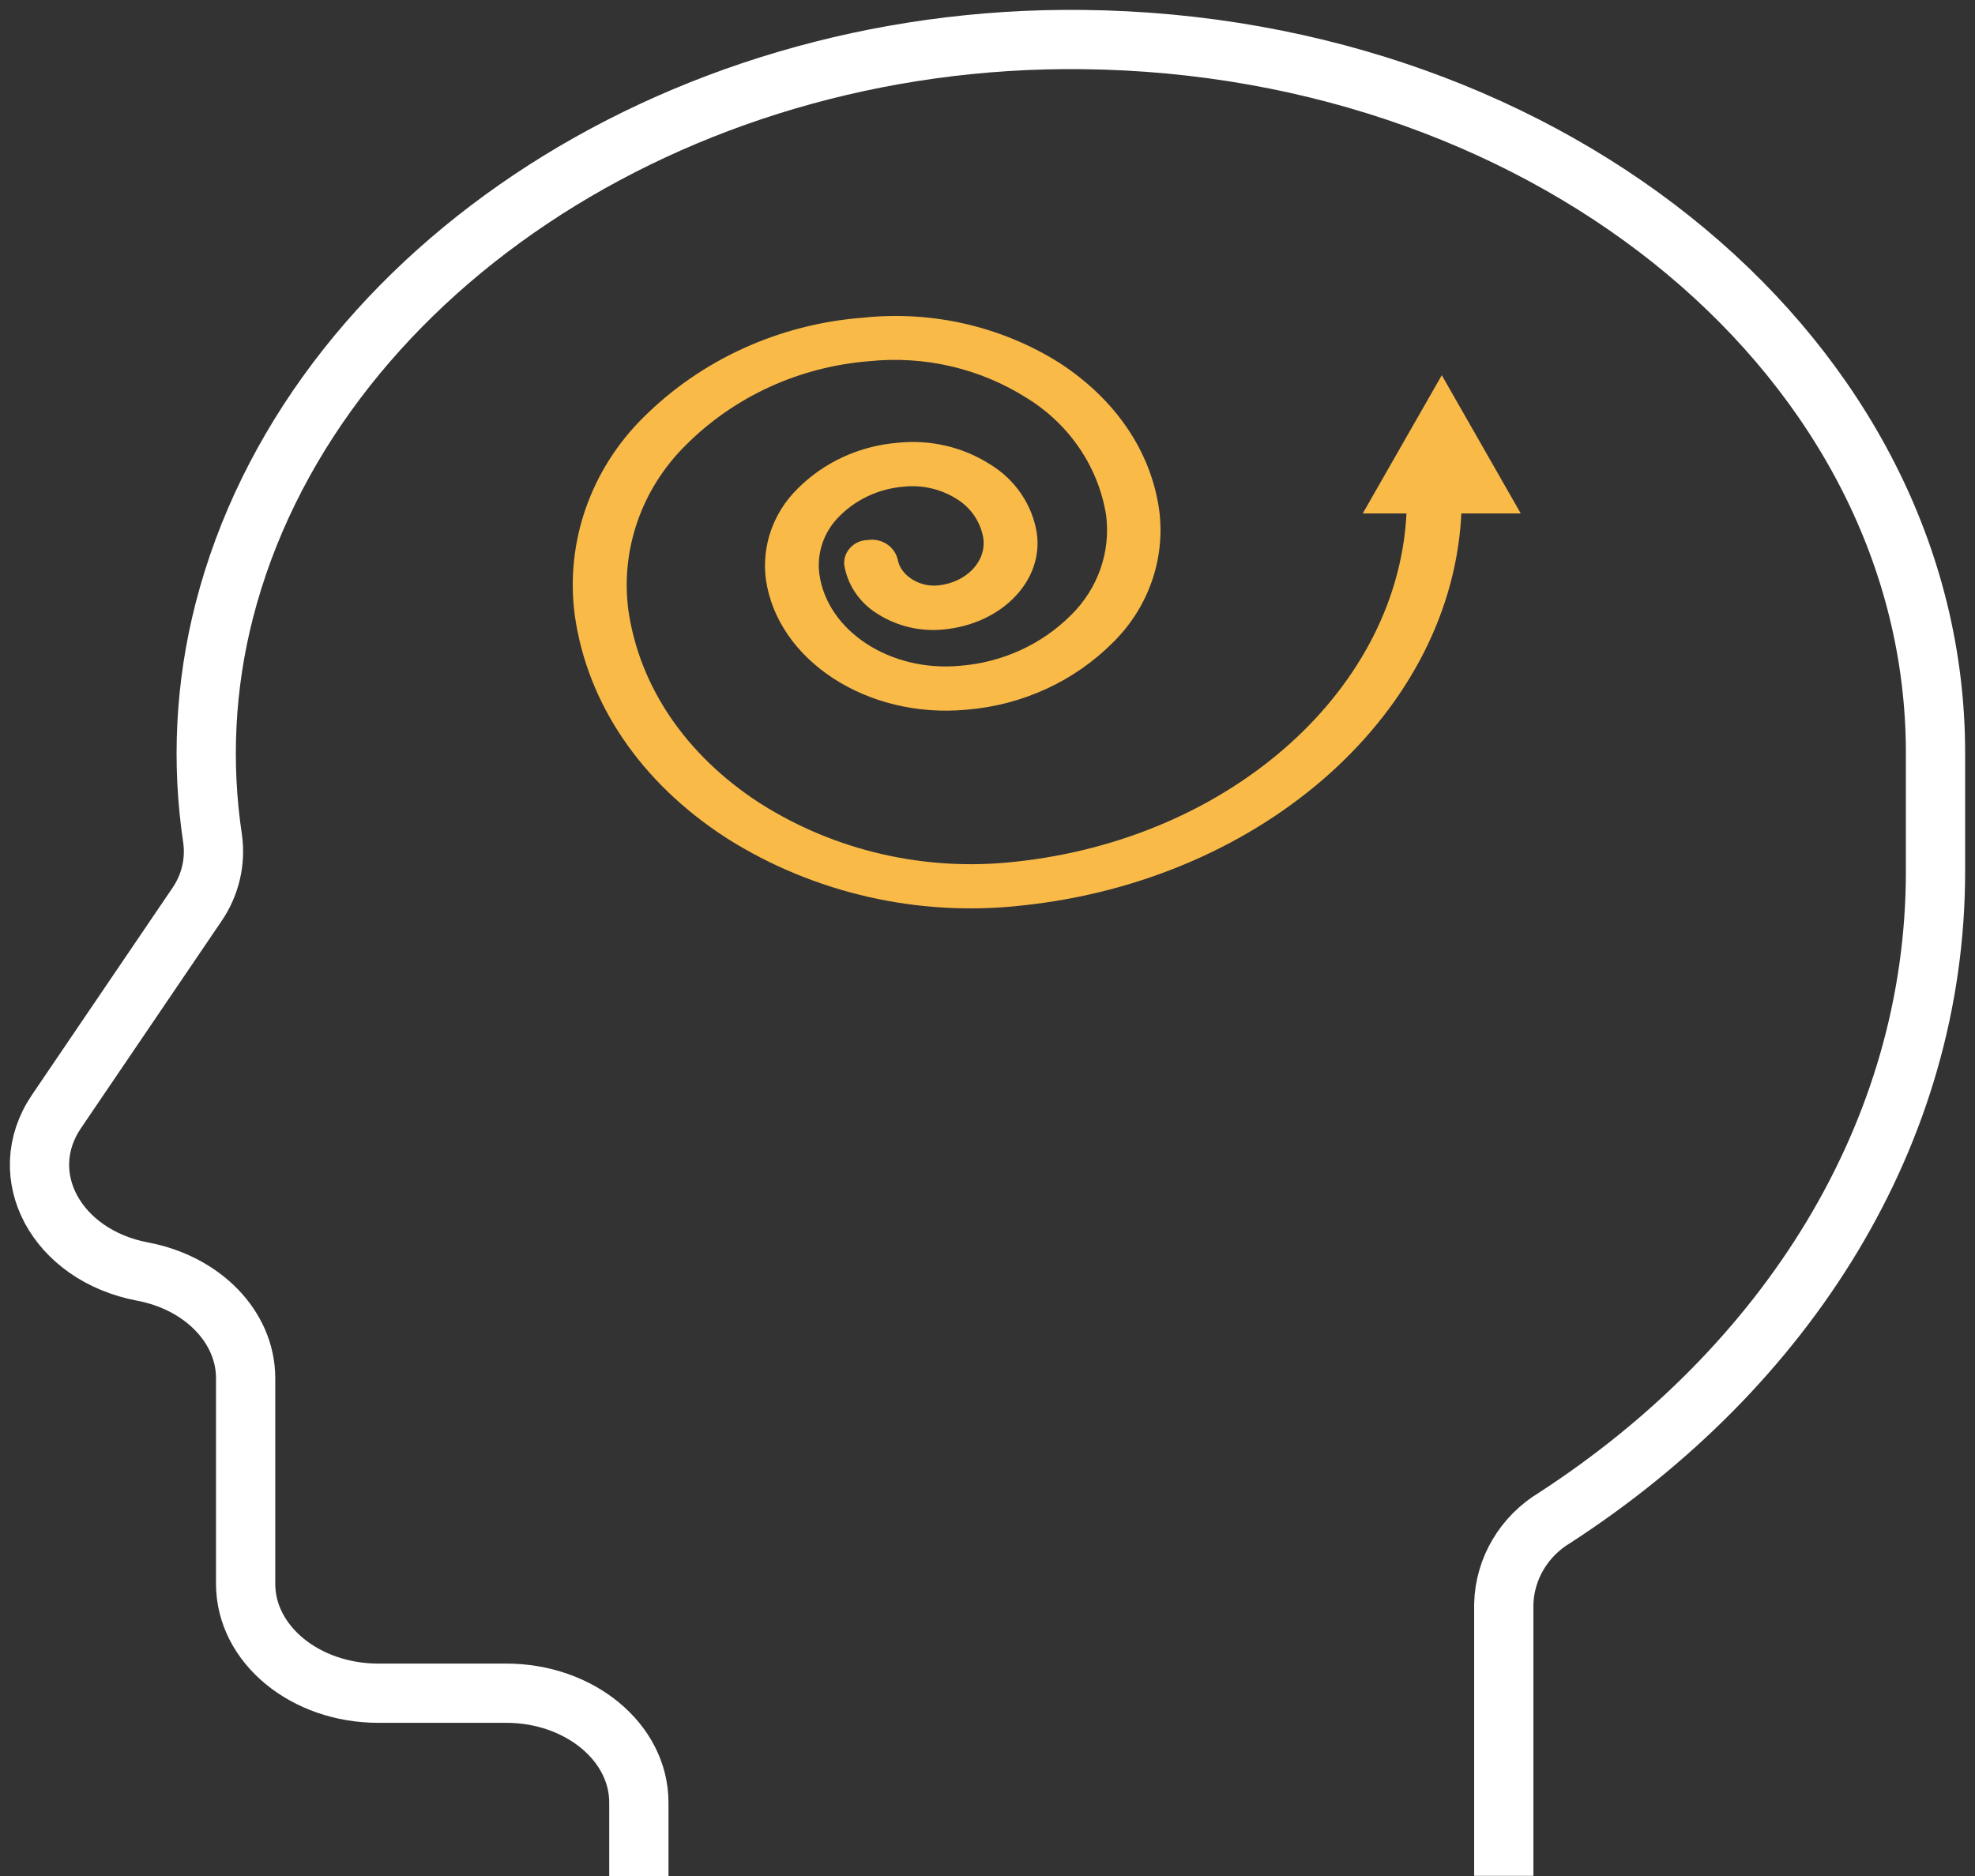
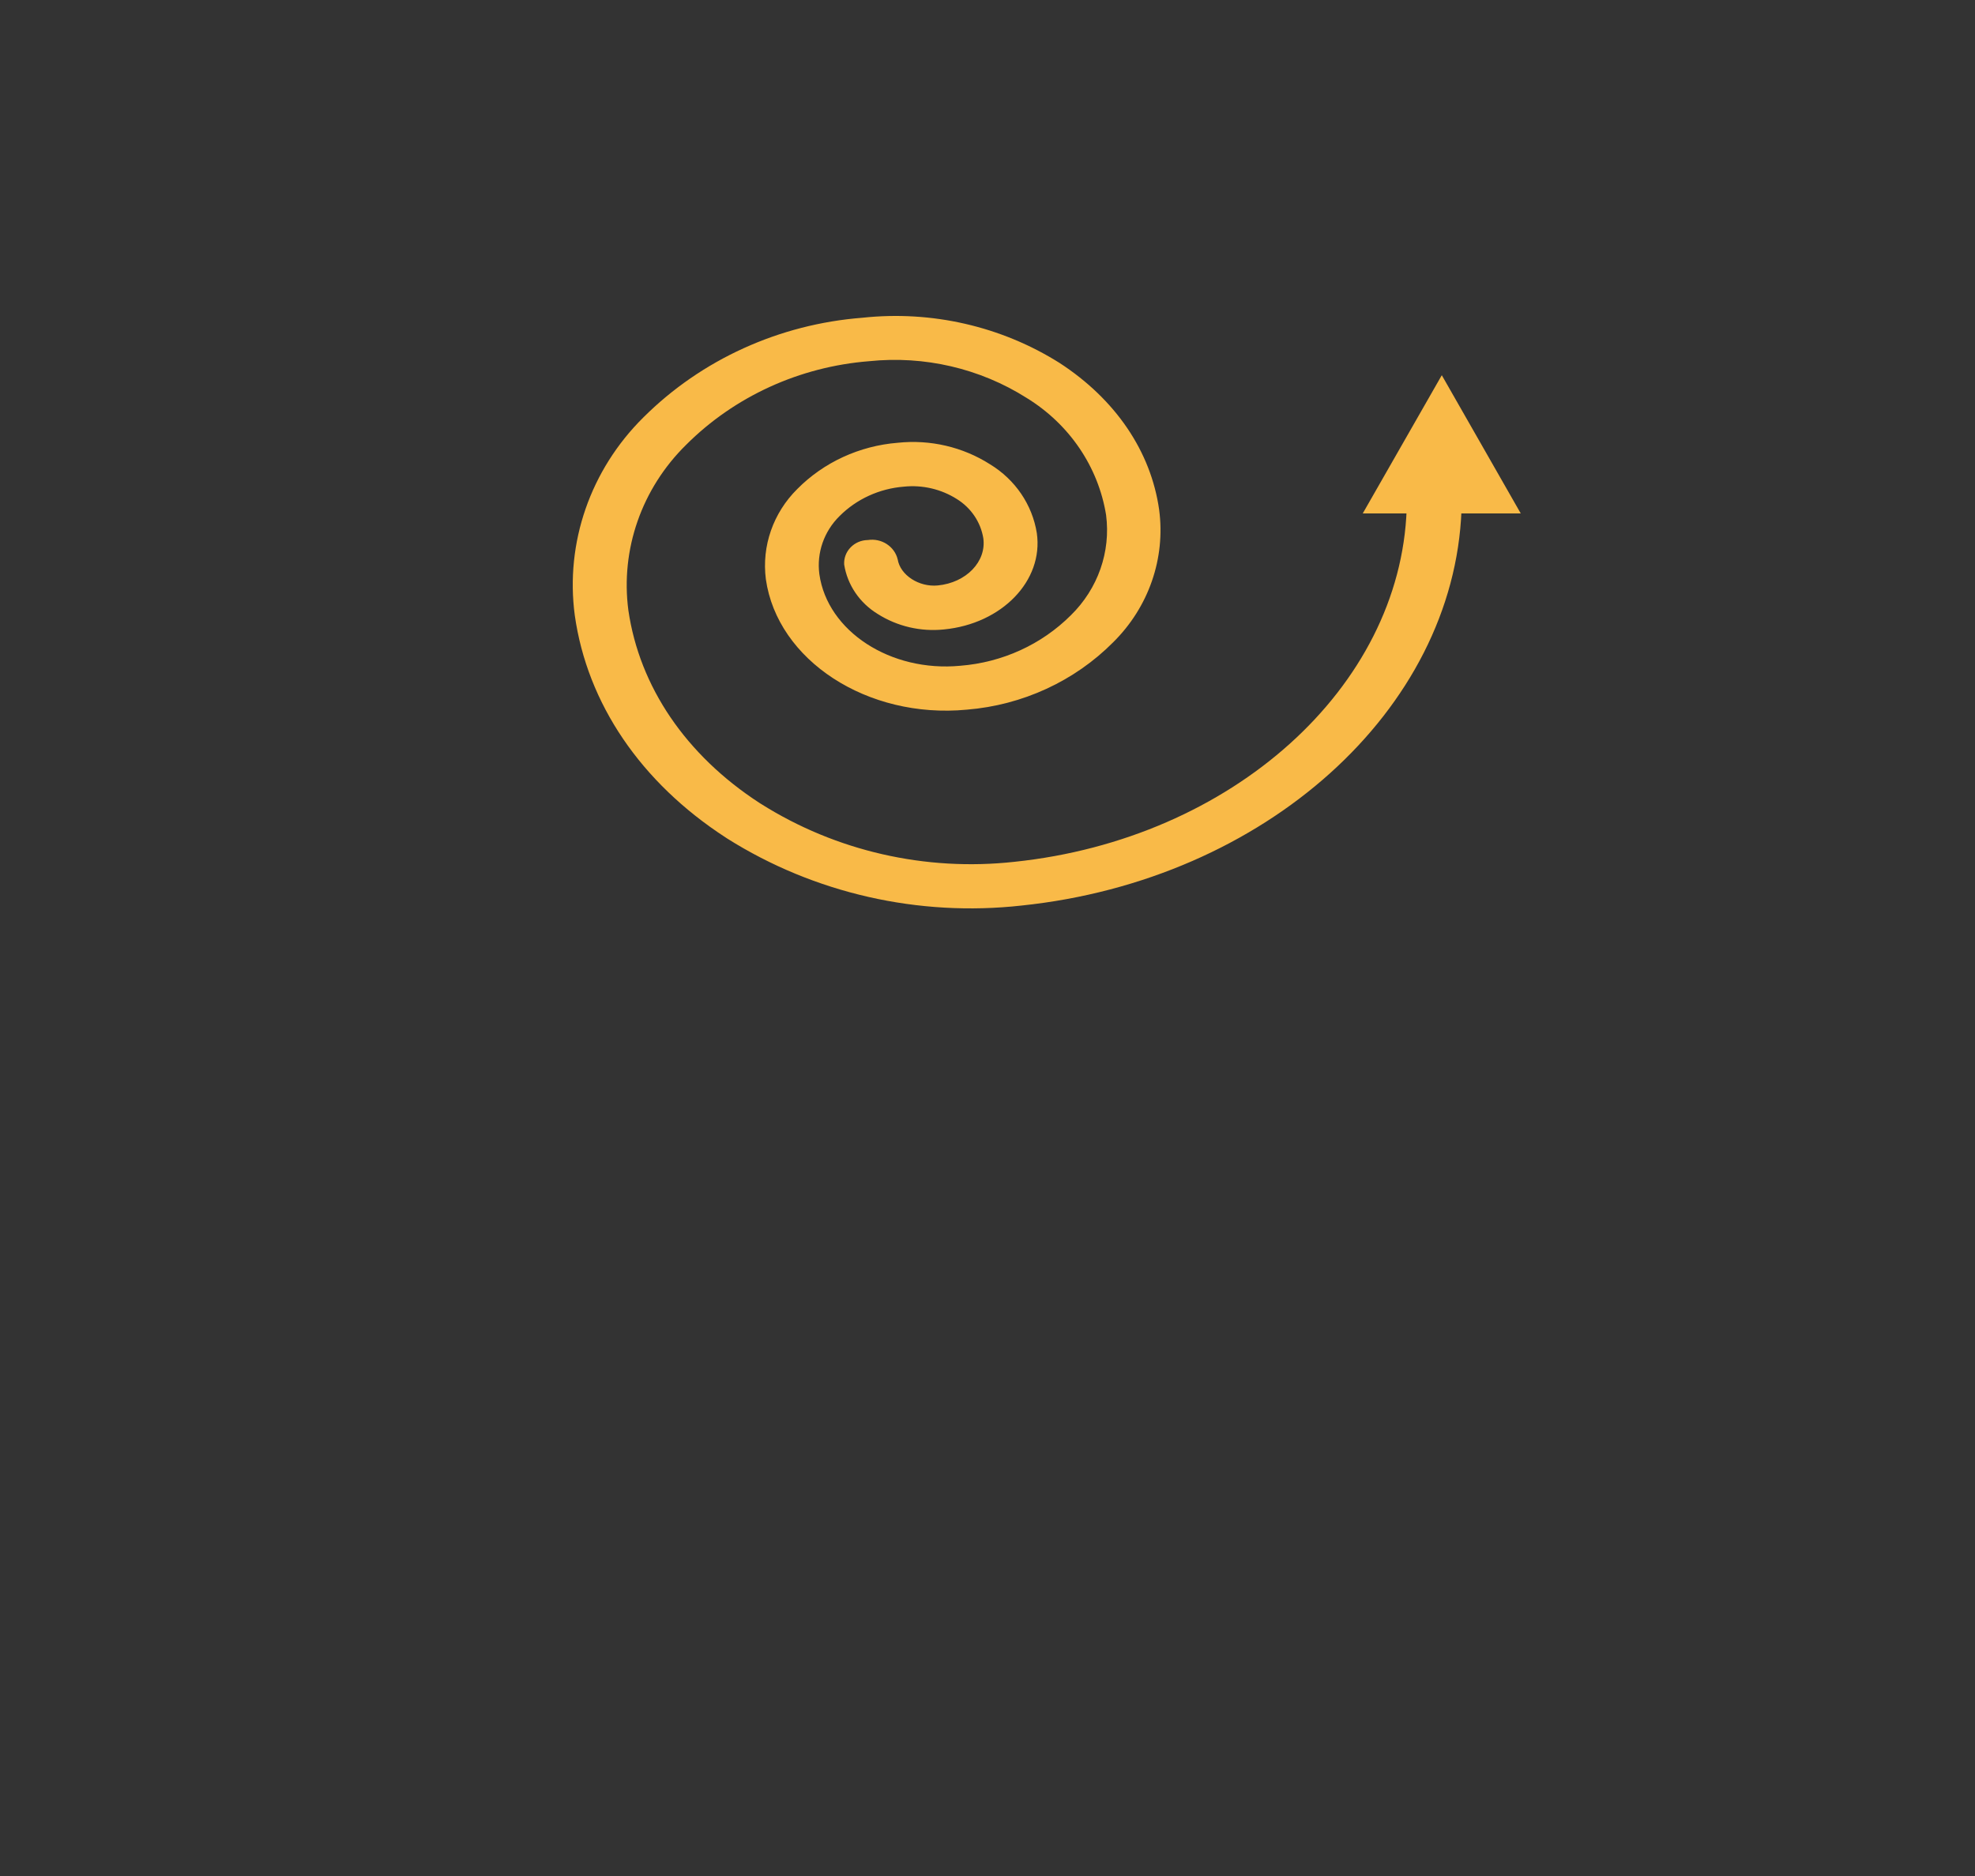
<svg xmlns="http://www.w3.org/2000/svg" width="100" height="95" viewBox="0 0 100 95" fill="none">
  <rect x="0" y="0" width="100" height="95" fill="#333333" stroke="none" />
  <path fill-rule="evenodd" clip-rule="evenodd" d="M32.575 21.139C29.894 23.793 28.615 27.48 29.102 31.154C29.732 35.622 32.442 39.617 36.735 42.406L36.825 42.465C41.229 45.239 46.503 46.439 51.731 45.856C64.05 44.569 73.621 35.956 74 25.827C73.981 25.501 73.826 25.197 73.571 24.982C73.316 24.767 72.983 24.66 72.645 24.686C71.943 24.613 71.31 25.097 71.224 25.772C70.911 34.81 62.373 42.492 51.361 43.642C46.86 44.138 42.32 43.1 38.53 40.707L38.45 40.657C34.73 38.238 32.38 34.778 31.816 30.903C31.412 27.827 32.488 24.742 34.74 22.526C37.191 20.075 40.486 18.569 44.008 18.291C46.807 18.001 49.625 18.658 51.977 20.148C54.143 21.476 55.611 23.638 56.005 26.082C56.246 27.946 55.59 29.814 54.223 31.154C52.741 32.637 50.748 33.547 48.618 33.714C45.097 34.048 41.894 31.971 41.487 29.077C41.343 27.996 41.72 26.911 42.51 26.133C43.371 25.271 44.529 24.742 45.766 24.644C46.704 24.547 47.648 24.767 48.438 25.265C49.163 25.712 49.654 26.436 49.788 27.255C49.954 28.438 48.921 29.51 47.481 29.647C46.533 29.739 45.585 29.127 45.453 28.328C45.295 27.669 44.635 27.241 43.941 27.347C43.609 27.351 43.293 27.486 43.067 27.721C42.84 27.955 42.723 28.269 42.743 28.588C42.906 29.619 43.525 30.531 44.439 31.09C45.428 31.719 46.614 31.997 47.793 31.875C50.726 31.592 52.84 29.41 52.498 27C52.27 25.562 51.406 24.289 50.129 23.512C48.751 22.633 47.096 22.247 45.453 22.422C43.518 22.577 41.709 23.41 40.369 24.763C39.148 25.974 38.562 27.652 38.777 29.328C39.359 33.436 43.913 36.417 48.954 35.937C51.774 35.707 54.409 34.493 56.365 32.523C58.162 30.745 59.019 28.274 58.691 25.813C58.274 22.86 56.483 20.221 53.645 18.377C50.697 16.522 47.171 15.714 43.671 16.09C39.458 16.415 35.512 18.21 32.575 21.139Z" fill="#F9BA48" />
-   <path d="M76.141 94.991V81.219C76.19 79.437 77.16 77.798 78.723 76.857C90.466 69.237 98.01 57.403 98 44.115V38.121C98 18.328 78.718 2.254 54.811 2.003C33.979 1.766 15.676 14.12 11.357 30.919C10.388 34.692 10.185 38.612 10.762 42.459C10.93 43.641 10.643 44.841 9.956 45.831L2.859 56.287C0.67 59.514 2.859 63.569 7.221 64.392C10.273 64.968 12.437 67.209 12.437 69.79V80.205C12.437 83.264 15.441 85.743 19.155 85.743H25.629C29.334 85.743 32.347 88.221 32.347 91.28V95" stroke="white" stroke-width="3" />
  <path fill-rule="evenodd" clip-rule="evenodd" d="M73.002 19L69 26H77L73.002 19Z" fill="#F9BA48" />
</svg>